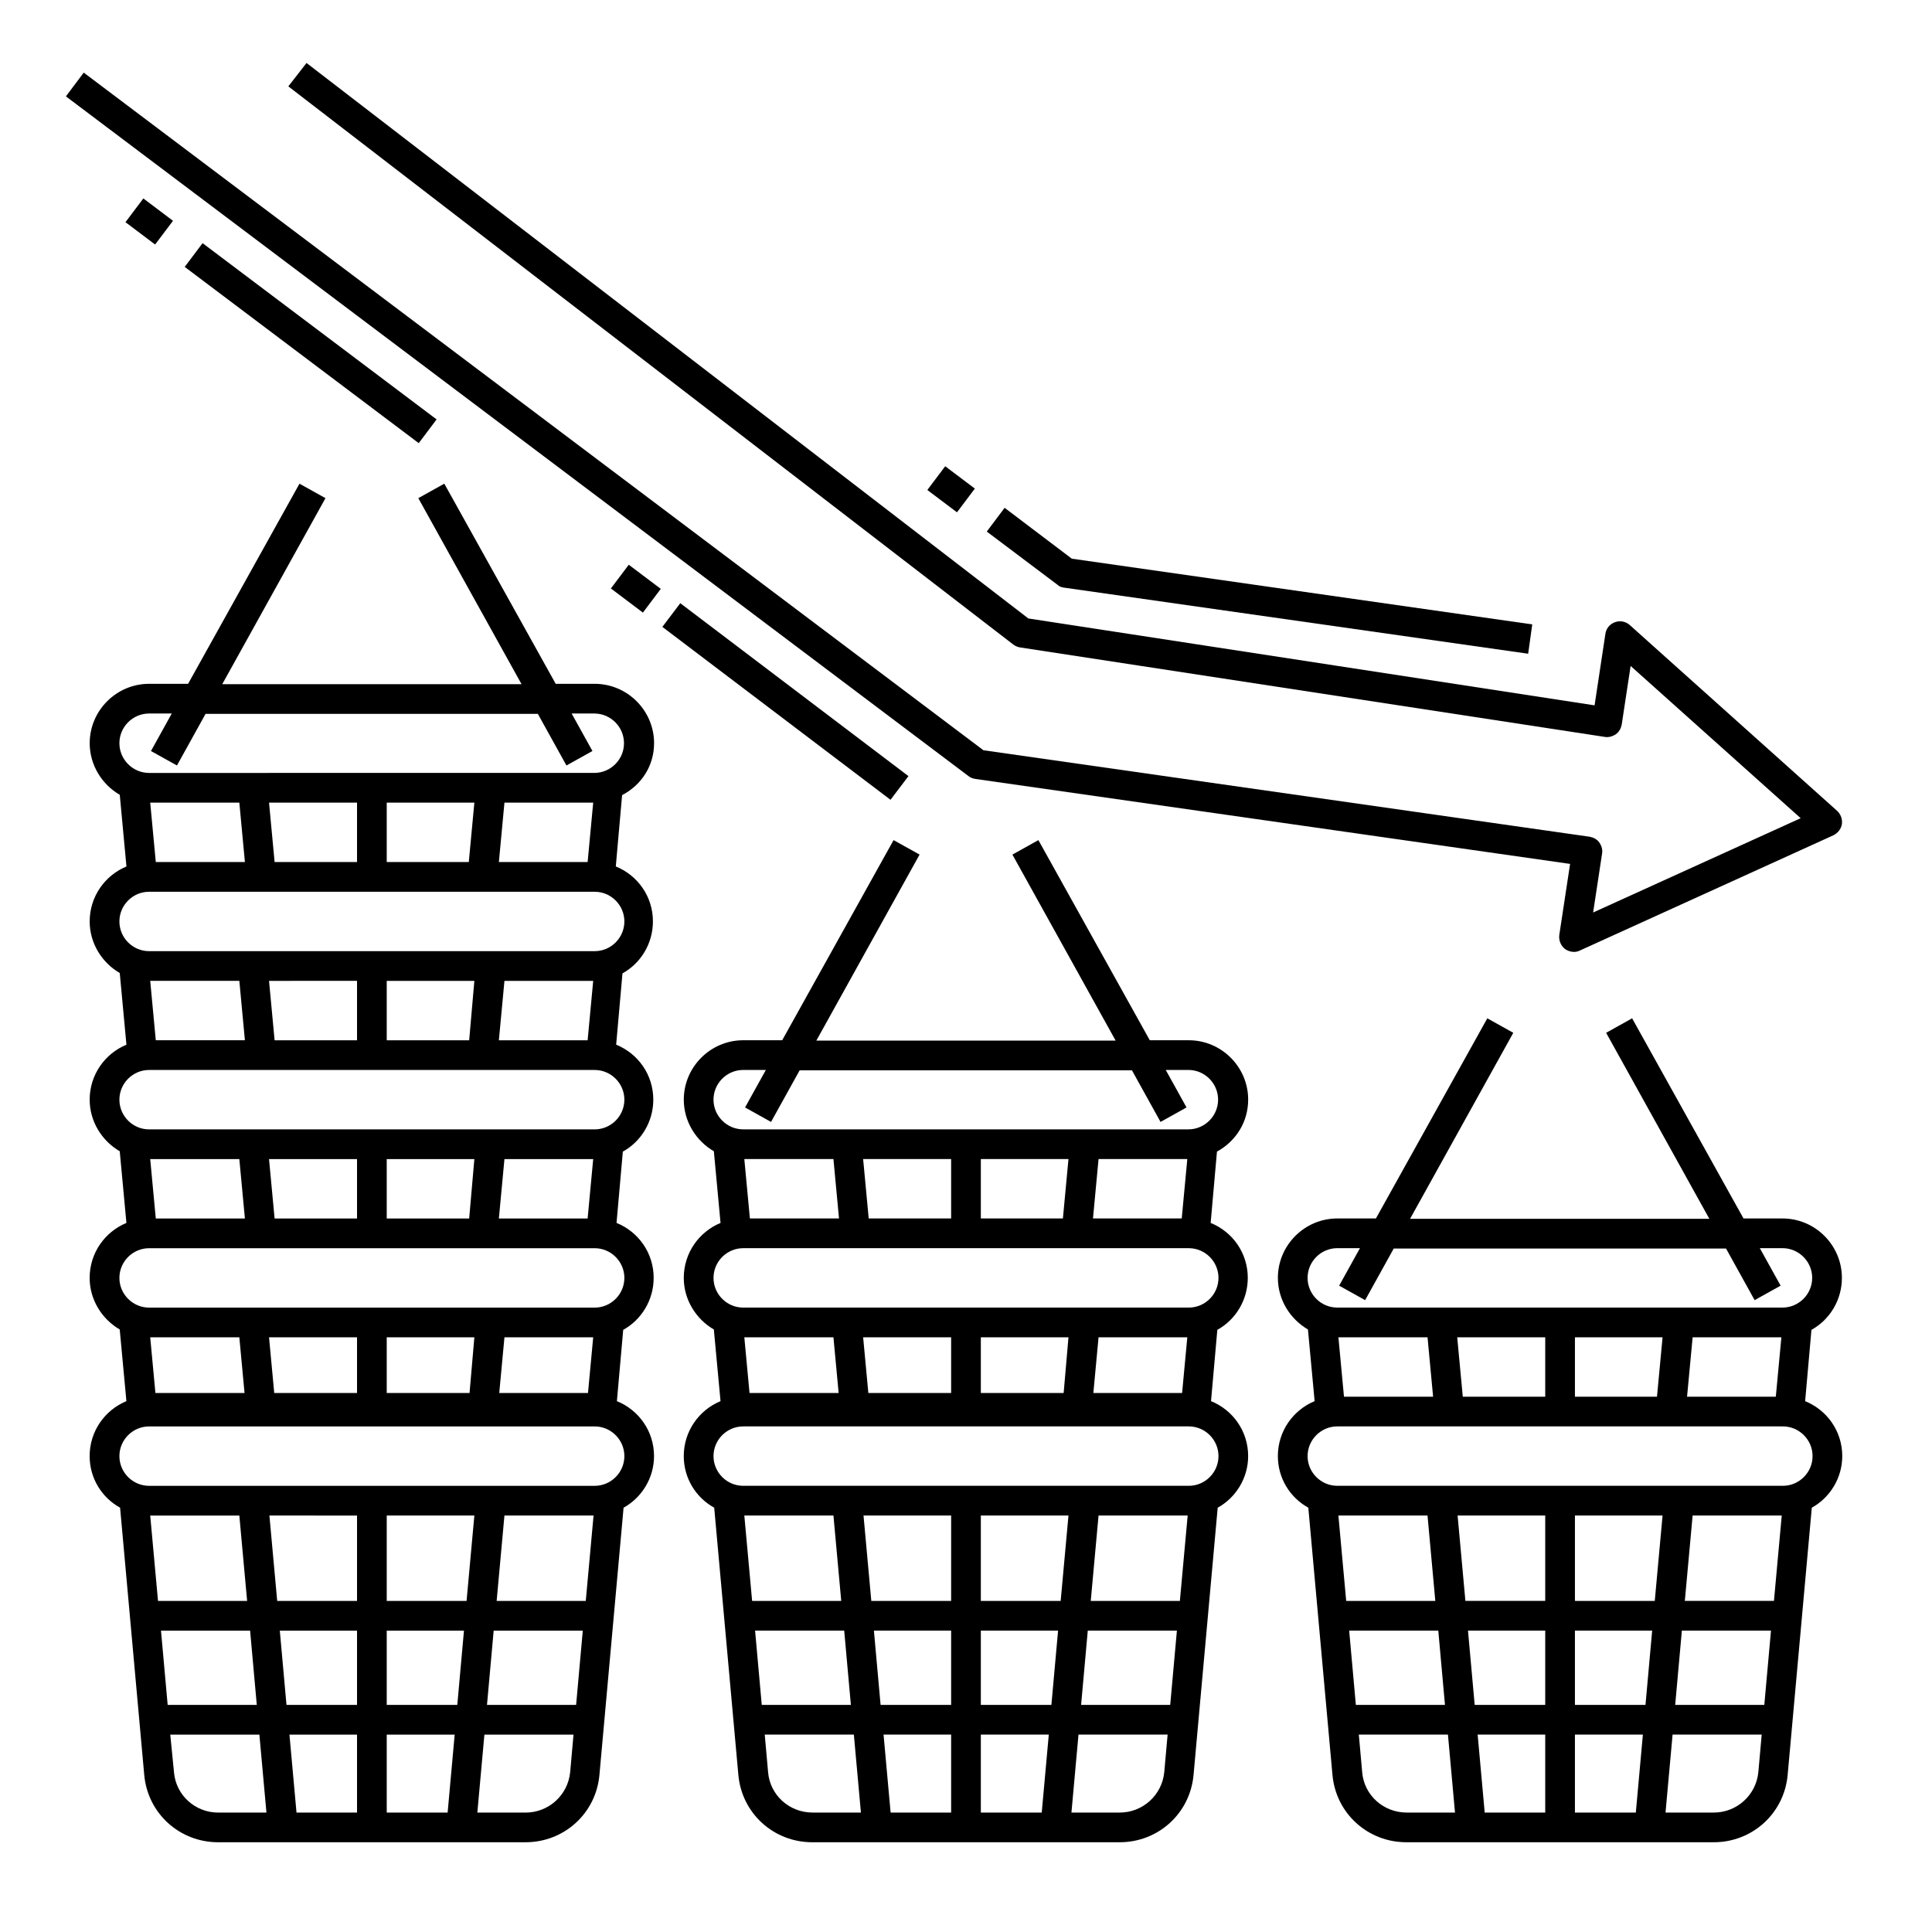
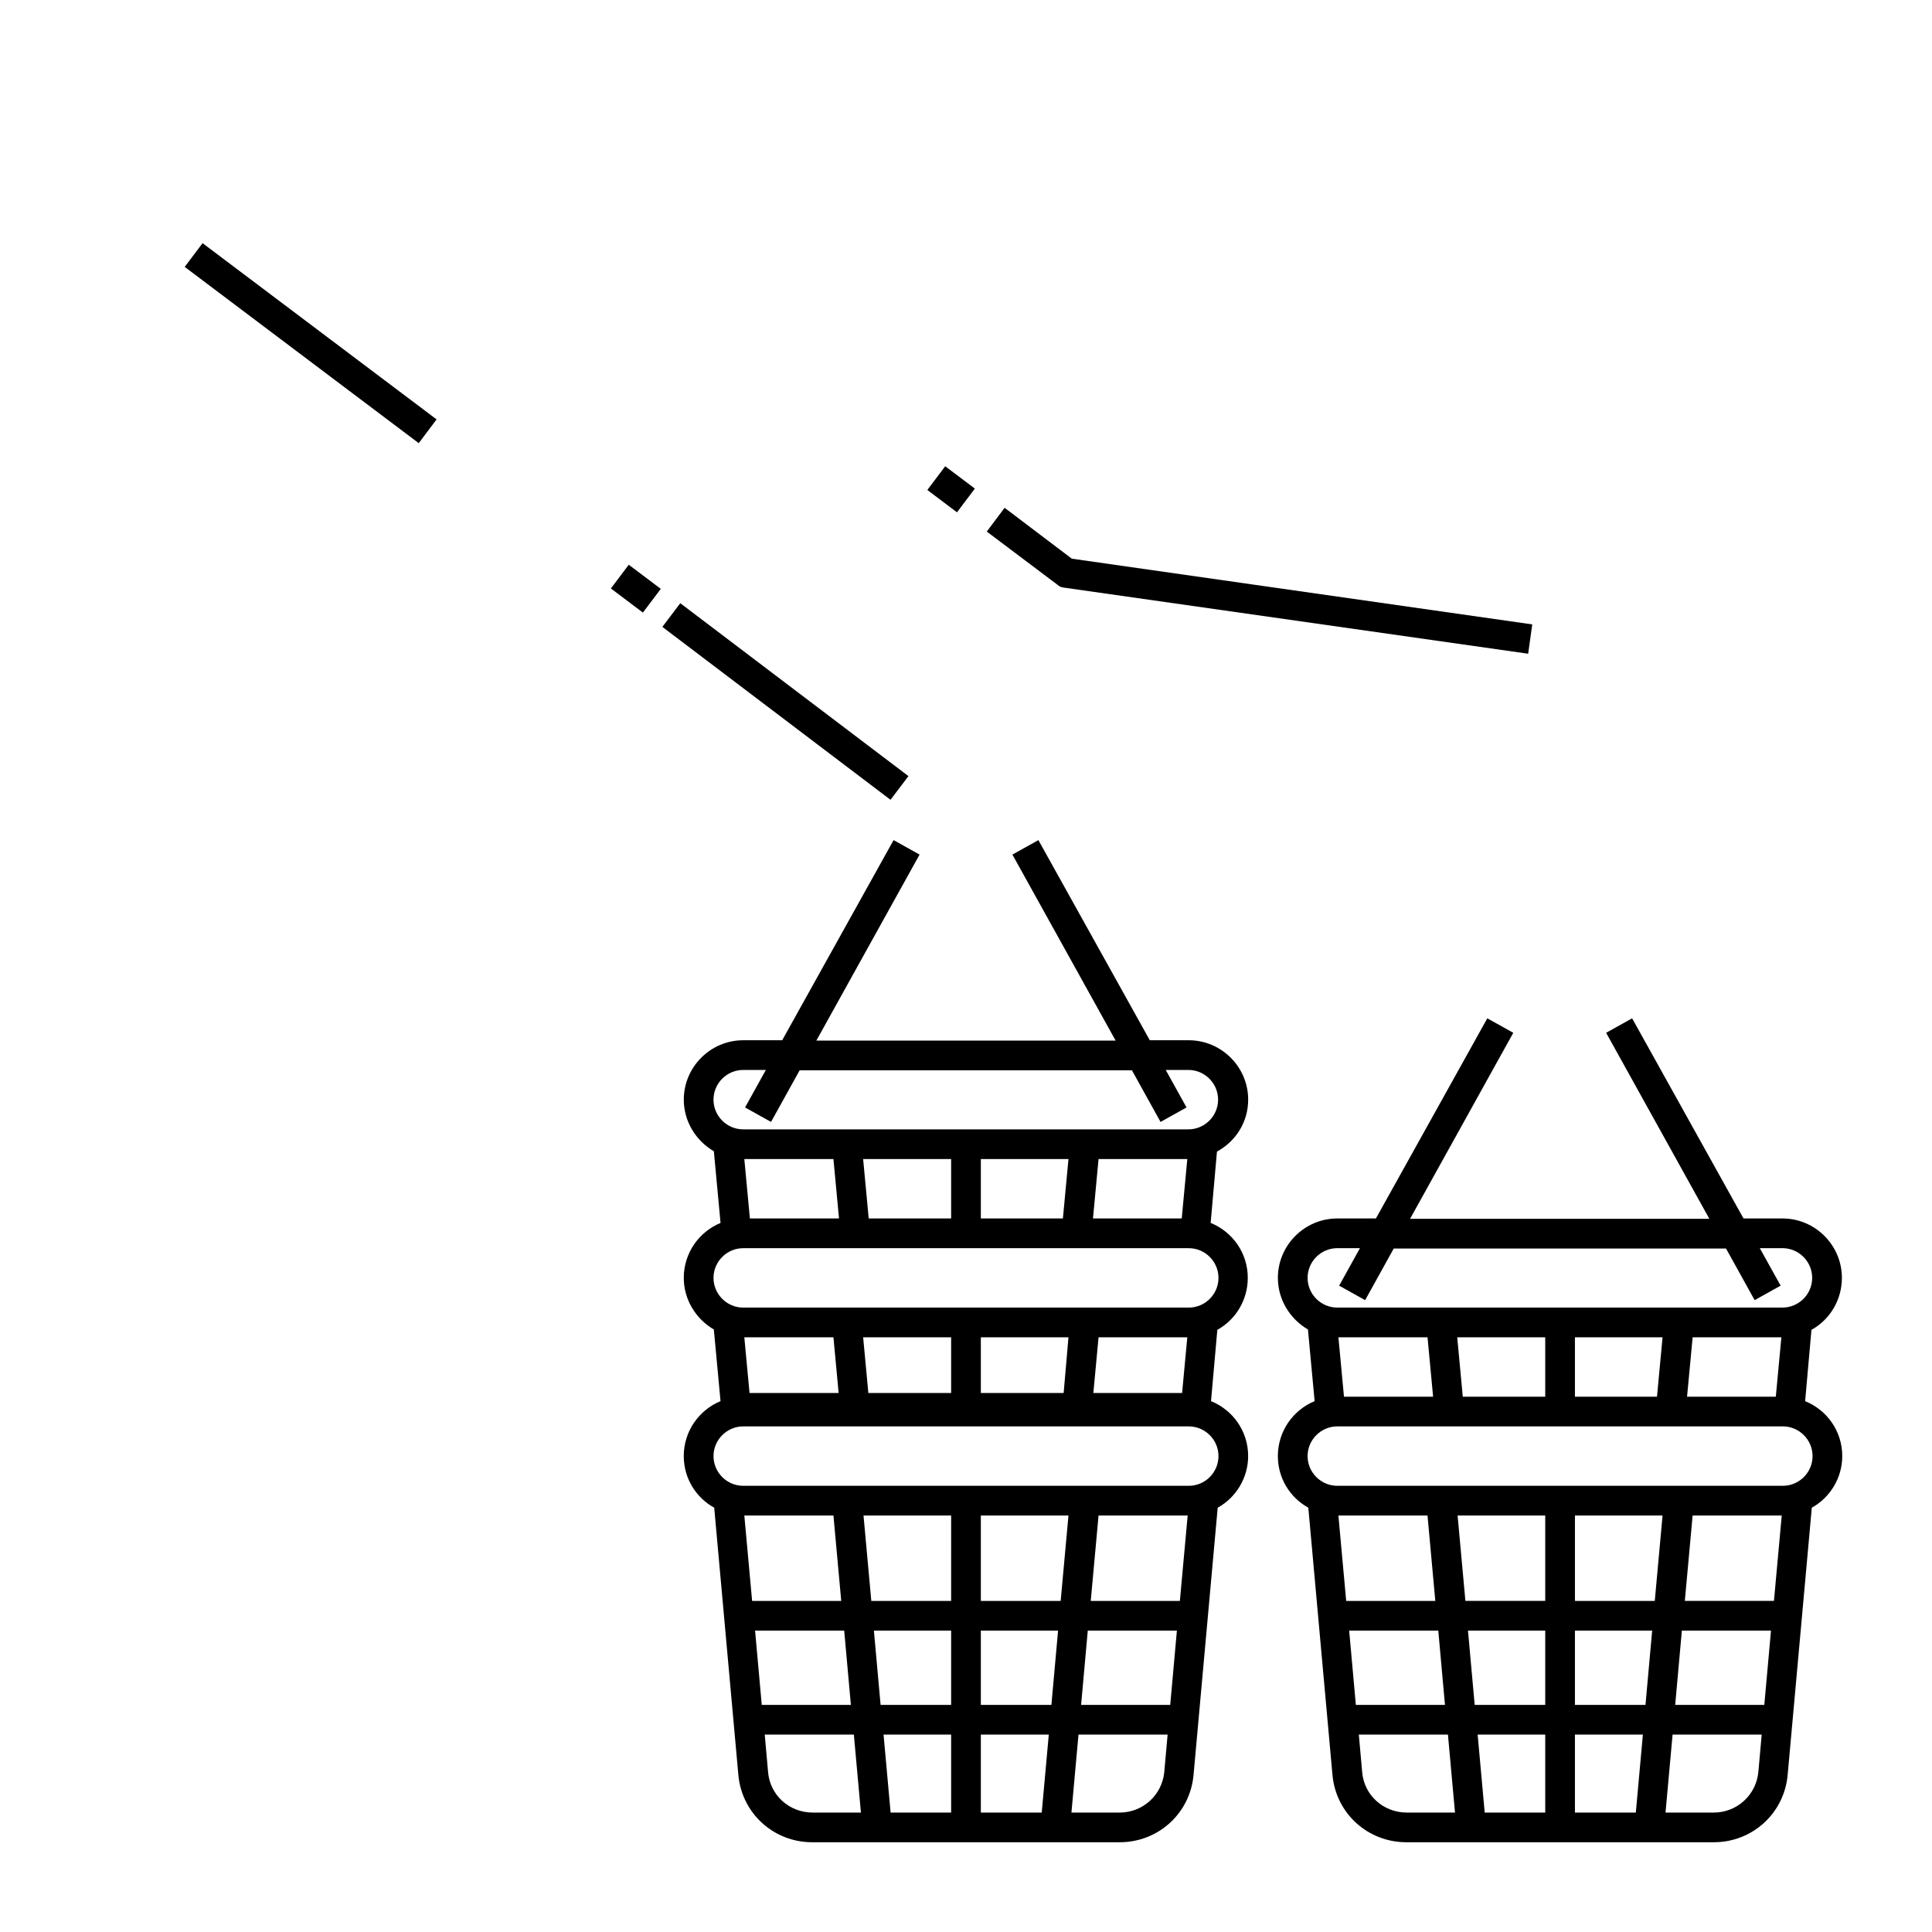
<svg xmlns="http://www.w3.org/2000/svg" fill="#000000" width="800px" height="800px" version="1.1" viewBox="144 144 512 512">
  <g>
    <path d="m622.38 515.32 1.672-18.895c4.82-2.656 8.07-7.871 8.07-13.777 0-8.66-7.086-15.742-15.742-15.742h-10.332l-29.52-53.039-6.887 3.836 27.355 49.297h-79.312l27.355-49.297-6.887-3.836-29.52 53.039h-10.238c-8.66 0-15.742 7.086-15.742 15.742 0 5.805 3.246 10.922 7.969 13.676l1.77 18.992c-5.707 2.363-9.742 7.969-9.742 14.562 0 5.902 3.246 11.02 8.07 13.676l6.394 70.75c0.887 10.234 9.348 17.91 19.582 17.91h81.477c10.234 0 18.695-7.676 19.582-17.91l6.394-70.75c4.82-2.656 8.07-7.871 8.07-13.676 0-6.59-4.035-12.199-9.84-14.559zm-122.21-1.18-1.477-15.742h23.617l1.477 15.742zm31.484 0-1.477-15.742 23.324-0.004v15.742zm29.719-15.746h23.223l-1.477 15.742-21.746 0.004zm31.191 0h23.52l-1.477 15.742h-23.52zm-94.168-23.617h6.004l-5.512 9.938 6.887 3.836 7.578-13.676h88.066l7.578 13.676 6.887-3.836-5.512-9.938h6.004c4.328 0 7.871 3.543 7.871 7.871s-3.543 7.871-7.871 7.871l-117.98 0.004c-4.328 0-7.871-3.543-7.871-7.871 0-4.332 3.543-7.875 7.871-7.875zm0 47.234h118.08c4.328 0 7.871 3.543 7.871 7.871s-3.543 7.871-7.871 7.871h-118.08c-4.328 0-7.871-3.543-7.871-7.871s3.543-7.871 7.871-7.871zm86.199 23.617-2.066 22.633-21.156-0.004v-22.633zm-31.094 22.629h-21.156l-2.066-22.633 23.223 0.004zm-31.195-22.629 2.066 22.633h-23.617l-2.066-22.633zm-20.762 30.504h23.617l1.77 19.68h-23.617zm31.488 0h20.469v19.68h-18.695zm20.469 27.551v20.664h-16.039l-1.871-20.664zm7.871 0h18.008l-1.871 20.664h-16.137zm0-7.871v-19.68h20.469l-1.77 19.68zm28.34-19.68h23.617l-1.77 19.68h-23.617zm0.785-7.875 2.066-22.633h23.617l-2.066 22.633zm-85.508 45.363-0.887-9.938h23.617l1.871 20.664h-12.793c-6.199 0-11.316-4.625-11.809-10.727zm93.184 10.727h-12.793l1.871-20.664h23.617l-0.887 9.938c-0.59 6.102-5.707 10.727-11.809 10.727z" />
    <path d="m474.78 435.42c0-8.66-7.086-15.742-15.742-15.742h-10.332l-29.52-53.039-6.887 3.836 27.355 49.297h-79.312l27.355-49.297-6.887-3.836-29.52 53.039h-10.336c-8.66 0-15.742 7.086-15.742 15.742 0 5.805 3.246 10.922 7.969 13.676l1.77 18.992c-5.707 2.363-9.742 7.969-9.742 14.562 0 5.805 3.246 10.922 7.969 13.676l1.77 18.992c-5.707 2.363-9.742 7.969-9.742 14.562 0 5.902 3.246 11.02 8.07 13.676l6.394 70.75c0.887 10.234 9.348 17.91 19.582 17.91h81.477c10.234 0 18.695-7.676 19.582-17.91l6.394-70.75c4.82-2.656 8.07-7.871 8.07-13.676 0-6.594-4.035-12.203-9.84-14.562l1.672-18.895c4.82-2.656 8.07-7.871 8.07-13.777 0-6.594-4.035-12.203-9.84-14.562l1.672-18.895c5.023-2.746 8.27-7.863 8.27-13.77zm-41.129 31.488 1.477-15.742h23.52l-1.477 15.742zm-90.922 0-1.477-15.742h23.617l1.477 15.742zm31.488 0-1.477-15.742h23.32v15.742zm29.715-15.742h23.223l-1.477 15.742h-21.746zm-62.977-23.617h6.004l-5.512 9.938 6.887 3.836 7.578-13.676h88.066l7.578 13.676 6.887-3.836-5.512-9.938h6.004c4.328 0 7.871 3.543 7.871 7.871s-3.543 7.871-7.871 7.871h-117.98c-4.328 0-7.871-3.543-7.871-7.871s3.543-7.871 7.871-7.871zm92.793 85.609 1.379-14.762h23.52l-1.379 14.762zm-7.871 0h-21.945v-14.762h23.223zm-29.816 0h-21.941l-1.379-14.762h23.32zm-31.191-14.762 1.379 14.762h-23.617l-1.379-14.762zm-20.766 77.738h23.617l1.77 19.68h-23.617zm31.488 0h20.469v19.68h-18.695zm20.469 27.551v20.664h-16.039l-1.871-20.664zm7.871 0h18.008l-1.871 20.664h-16.137zm0-7.871v-19.68h20.469l-1.77 19.68zm28.34-19.68h23.617l-1.77 19.68h-23.617zm0.789-7.875 2.066-22.633h23.617l-2.066 22.633zm-7.973 0h-21.156v-22.633h23.223zm-29.027 0h-21.156l-2.066-22.633 23.223 0.004zm-31.191-22.629 2.066 22.633h-23.617l-2.066-22.633zm-17.32 67.992-0.887-9.938h23.617l1.871 20.664h-12.793c-6.199 0-11.316-4.625-11.809-10.727zm93.184 10.727h-12.793l1.871-20.664h23.617l-0.887 9.938c-0.59 6.102-5.707 10.727-11.809 10.727zm18.305-86.594h-118.08c-4.328 0-7.871-3.543-7.871-7.871s3.543-7.871 7.871-7.871h118.08c4.328 0 7.871 3.543 7.871 7.871s-3.543 7.871-7.871 7.871zm0-47.23h-118.08c-4.328 0-7.871-3.543-7.871-7.871s3.543-7.871 7.871-7.871h118.08c4.328 0 7.871 3.543 7.871 7.871s-3.543 7.871-7.871 7.871z" />
-     <path d="m317.34 340.96c0-8.66-7.086-15.742-15.742-15.742h-10.332l-29.52-53.039-6.887 3.836 27.355 49.297-79.316 0.004 27.355-49.297-6.887-3.836-29.52 53.039-10.332-0.004c-8.66 0-15.742 7.086-15.742 15.742 0 5.805 3.246 10.922 7.969 13.676l1.77 18.992c-5.707 2.363-9.742 7.969-9.742 14.562 0 5.805 3.246 10.922 7.969 13.676l1.77 18.992c-5.707 2.363-9.742 7.969-9.742 14.562 0 5.805 3.246 10.922 7.969 13.676l1.77 18.992c-5.707 2.363-9.742 7.969-9.742 14.562 0 5.805 3.246 10.922 7.969 13.676l1.77 18.992c-5.707 2.363-9.742 7.969-9.742 14.562 0 5.902 3.246 11.02 8.07 13.676l6.394 70.75c0.887 10.234 9.348 17.91 19.582 17.91h81.477c10.234 0 18.695-7.676 19.582-17.91l6.394-70.75c4.82-2.656 8.07-7.871 8.07-13.676 0-6.594-4.035-12.203-9.84-14.562l1.672-18.895c4.82-2.656 8.07-7.871 8.07-13.777 0-6.594-4.035-12.203-9.84-14.562l1.672-18.895c4.82-2.656 8.07-7.871 8.07-13.777 0-6.594-4.035-12.203-9.84-14.562l1.672-18.895c4.82-2.656 8.07-7.871 8.07-13.777 0-6.594-4.035-12.203-9.84-14.562l1.672-18.895c5.223-2.738 8.473-7.856 8.473-13.762zm-41.133 31.488 1.477-15.742h23.52l-1.477 15.742zm-90.922 0-1.477-15.742h23.617l1.477 15.742zm31.488 0-1.477-15.742h23.32v15.742zm29.715-15.742h23.223l-1.477 15.742h-21.746zm-62.973-23.617h6.004l-5.512 9.938 6.887 3.836 7.578-13.676h88.066l7.578 13.676 6.887-3.836-5.512-9.938h6.004c4.328 0 7.871 3.543 7.871 7.871s-3.543 7.871-7.871 7.871l-117.98 0.004c-4.328 0-7.871-3.543-7.871-7.871-0.004-4.332 3.539-7.875 7.871-7.875zm92.691 86.594 1.477-15.742h23.52l-1.477 15.742zm-7.871 0h-21.848v-15.742h23.223zm-29.719 0h-21.844l-1.477-15.742 23.32-0.004zm-31.191-15.746 1.477 15.742h-23.617l-1.477-15.742zm68.781 62.977 1.477-15.742h23.52l-1.477 15.742zm-7.871 0h-21.848v-15.742h23.223zm-29.719 0h-21.844l-1.477-15.742h23.32zm-31.191-15.742 1.477 15.742h-23.617l-1.477-15.742zm68.879 61.992 1.379-14.762h23.52l-1.379 14.762zm-7.871 0h-21.945v-14.762h23.223s-1.277 14.762-1.277 14.762zm-29.816 0h-21.941l-1.379-14.762h23.32zm-31.191-14.762 1.379 14.762h-23.617l-1.379-14.762h23.617zm-20.762 77.738h23.617l1.77 19.68h-23.617s-1.77-19.68-1.77-19.68zm31.488 0h20.465v19.68h-18.695zm20.465 27.551v20.664h-16.039l-1.871-20.664zm7.871 0h18.008l-1.871 20.664h-16.137zm0-7.871v-19.68h20.469l-1.77 19.68zm28.34-19.68h23.617l-1.77 19.68h-23.617zm0.789-7.875 2.066-22.633h23.617l-2.066 22.633zm-7.973 0h-21.156v-22.633h23.223zm-29.027 0h-21.156l-2.066-22.633 23.223 0.004zm-31.191-22.629 2.066 22.633h-23.617l-2.066-22.633zm-17.32 67.992-0.984-9.938h23.617l1.871 20.664h-12.793c-6.102 0-11.219-4.625-11.711-10.727zm93.188 10.727h-12.793l1.871-20.664h23.617l-0.887 9.938c-0.594 6.102-5.707 10.727-11.809 10.727zm18.301-86.594h-118.08c-4.328 0-7.871-3.543-7.871-7.871s3.543-7.871 7.871-7.871h118.08c4.328 0 7.871 3.543 7.871 7.871-0.004 4.328-3.543 7.871-7.875 7.871zm0-47.23h-118.08c-4.328 0-7.871-3.543-7.871-7.871s3.543-7.871 7.871-7.871h118.08c4.328 0 7.871 3.543 7.871 7.871-0.004 4.328-3.543 7.871-7.875 7.871zm0-47.234h-118.08c-4.328 0-7.871-3.543-7.871-7.871s3.543-7.871 7.871-7.871h118.08c4.328 0 7.871 3.543 7.871 7.871-0.004 4.332-3.543 7.871-7.875 7.871zm0-47.23h-118.08c-4.328 0-7.871-3.543-7.871-7.871s3.543-7.871 7.871-7.871h118.08c4.328 0 7.871 3.543 7.871 7.871-0.004 4.328-3.543 7.871-7.875 7.871z" />
-     <path d="m425.98 299.73 123 17.516 1.082-7.773-122.02-17.418-17.809-13.48-4.723 6.297 18.695 14.07c0.488 0.492 1.082 0.688 1.77 0.789z" />
+     <path d="m425.98 299.73 123 17.516 1.082-7.773-122.02-17.418-17.809-13.48-4.723 6.297 18.695 14.07c0.488 0.492 1.082 0.688 1.77 0.789" />
    <path d="m389.75 273.85 4.738-6.289 7.859 5.922-4.738 6.289z" />
    <path d="m192.95 214.73 4.734-6.289 62.016 46.707-4.734 6.289z" />
-     <path d="m177.25 202.88 4.738-6.289 7.859 5.922-4.738 6.289z" />
    <path d="m319.53 310.13 4.754-6.273 60.465 45.824-4.754 6.273z" />
    <path d="m305.89 299.95 4.738-6.289 8.488 6.394-4.738 6.289z" />
-     <path d="m402.36 350.41 157.73 22.535-2.856 18.793c-0.195 1.477 0.395 2.856 1.477 3.738 0.688 0.492 1.574 0.789 2.363 0.789 0.59 0 1.082-0.098 1.672-0.395l67.109-30.504c1.18-0.59 2.066-1.672 2.262-2.953 0.195-1.277-0.297-2.656-1.277-3.543l-54.906-49.199c-1.082-0.984-2.559-1.277-3.938-0.789-1.379 0.492-2.363 1.672-2.559 3.148l-2.856 18.895-150.06-23.027-191.29-147.21-4.82 6.199 192.08 147.89c0.492 0.395 1.18 0.688 1.77 0.789l154.98 23.715c0.984 0.195 2.066-0.098 2.953-0.688s1.379-1.574 1.574-2.559l2.363-15.547 45.066 40.344-55.004 24.992 2.363-15.547c0.195-1.082-0.098-2.066-0.688-2.953s-1.574-1.379-2.559-1.574l-160.69-22.926-238.43-179.58-4.723 6.297 239.11 180.07c0.492 0.395 1.082 0.688 1.77 0.789z" />
  </g>
</svg>